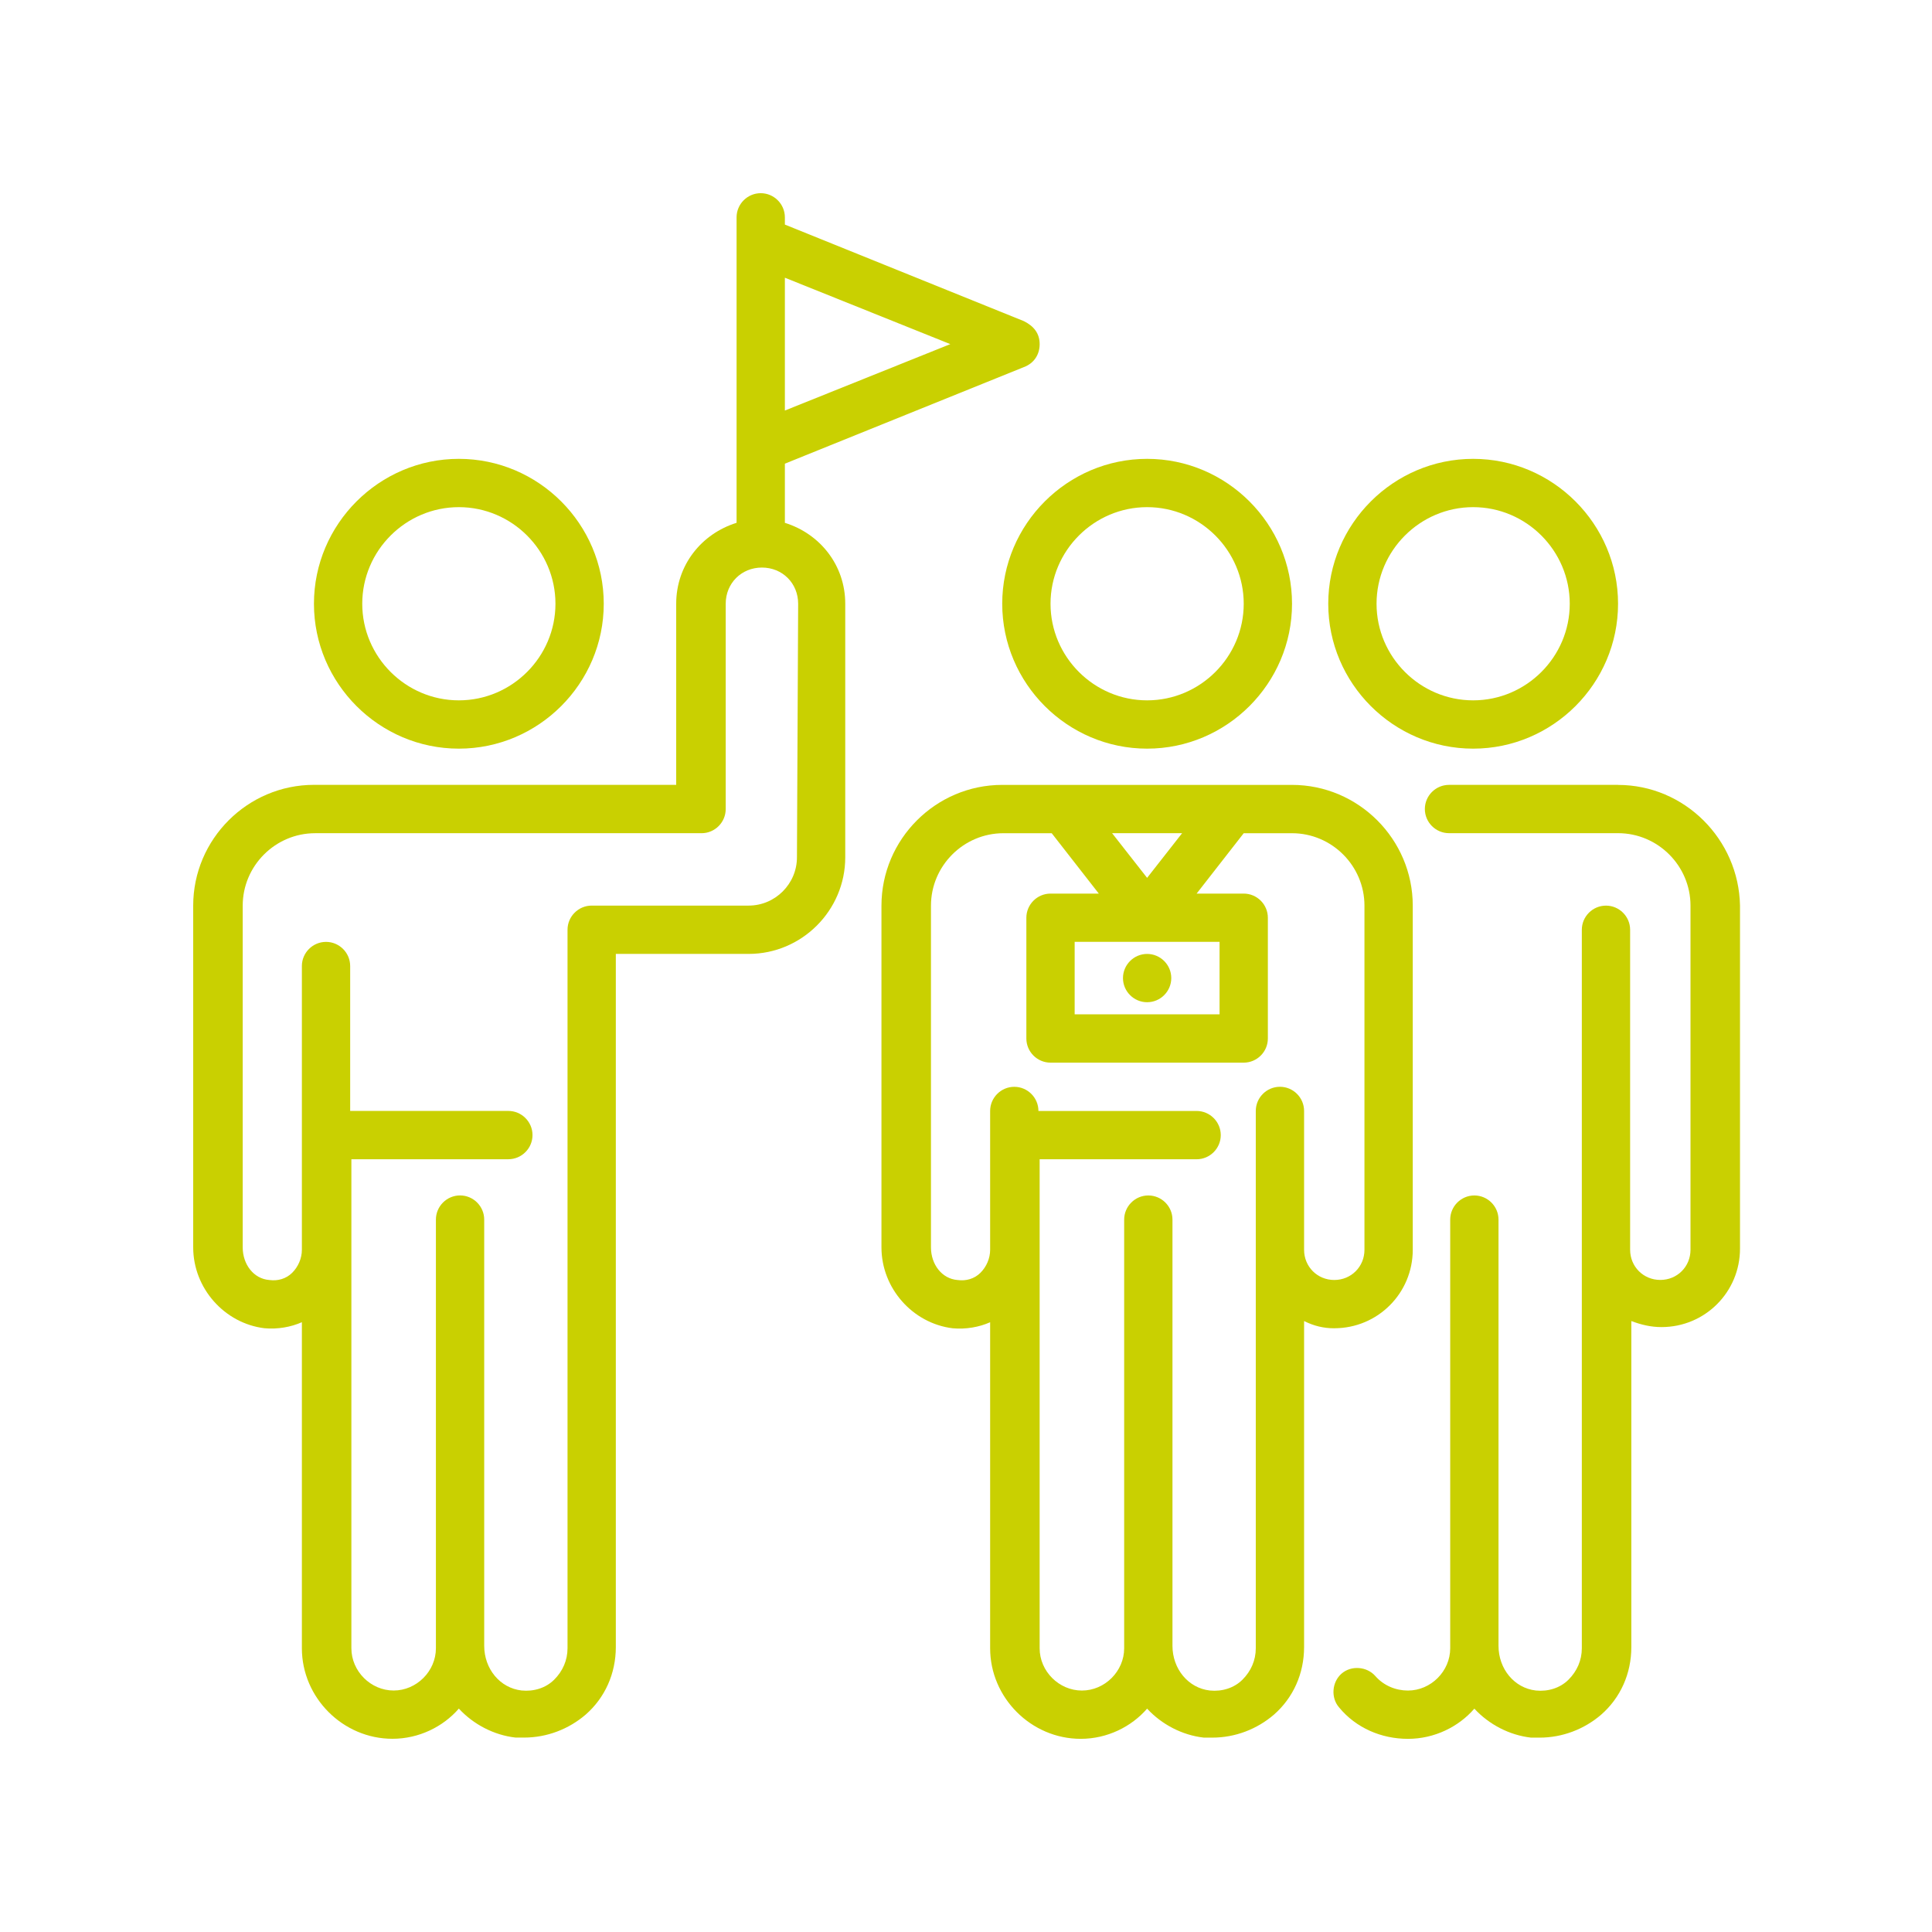
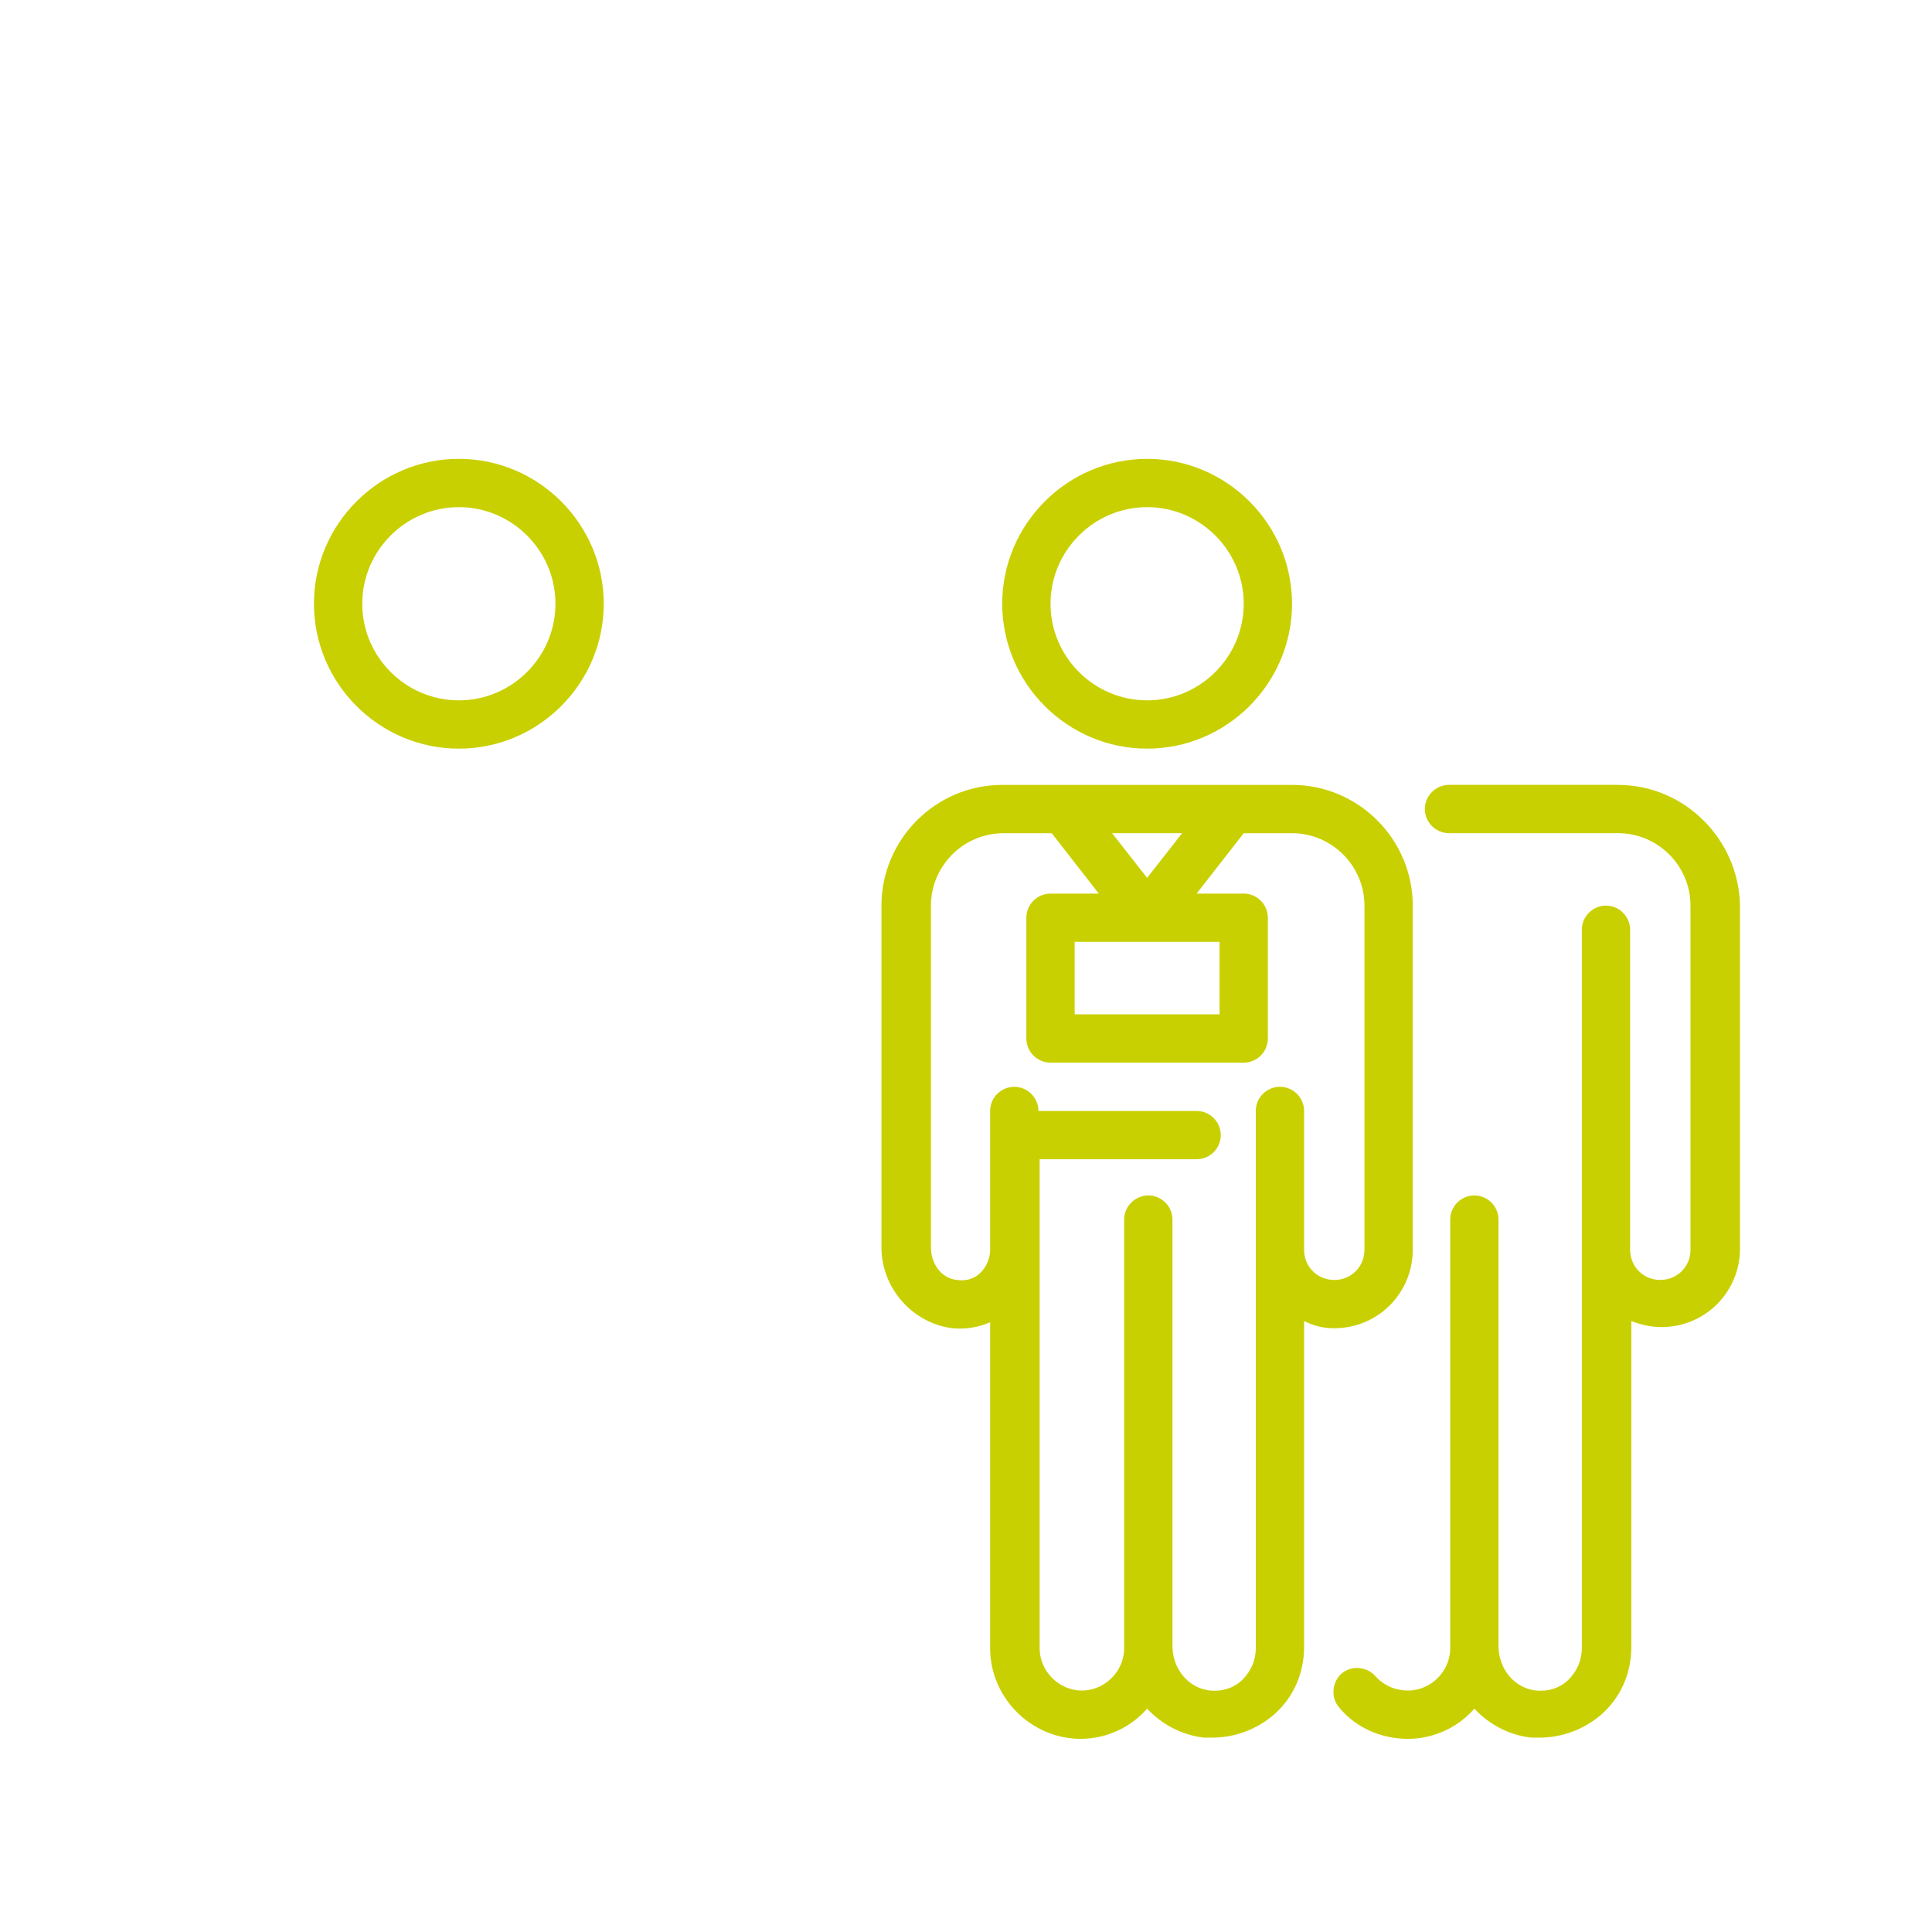
<svg xmlns="http://www.w3.org/2000/svg" width="1200pt" height="1200pt" version="1.1" viewBox="0 0 1200 1200">
  <path d="m285 465c49.5 0 90-40.5 90-90s-40.5-90-90-90-90 40.5-90 90 40.5 90 90 90zm0-150c33 0 60 27 60 60s-27 60-60 60-60-27-60-60 27-60 60-60z" fill="#c9d001" />
-   <path d="m487.5 324.74v-36.75l148.5-60c6-2.25 9.75-7.5 9.75-14.25s-3.75-11.25-9.75-14.25l-148.5-60v-4.5c0-8.25-6.75-15-15-15s-15 6.75-15 15v189.74c-21.75 6.75-37.5 26.25-37.5 50.25v112.5h-225c-41.25 0-75 33.75-75 75v212.26c0 25.5 19.5 47.25 44.25 50.25 8.25 0.75 16.5-0.75 23.25-3.75v202.5c0 30.75 25.5 56.25 56.25 56.25 16.5 0 31.5-7.5 41.25-18.75 9 9.75 21.75 16.5 35.25 18h5.25c14.25 0 27.75-5.25 38.25-14.25 12-10.5 18.75-25.5 18.75-42v-430.5h82.5c33 0 60-27 60-60v-157.5c0-24-15.75-43.5-37.5-50.25zm102.75-111-102.75 41.25v-82.5zm-95.25 318.74c0 16.5-13.5 30-30 30h-97.5c-8.25 0-15 6.75-15 15v446.26c0 7.5-3 14.25-8.25 19.5s-12.75 7.5-20.25 6.75c-13.5-1.5-23.25-13.5-23.25-27.75v-264.74c0-8.25-6.75-15-15-15s-15 6.75-15 15v266.26c0 14.25-12 26.25-26.25 26.25s-26.25-12-26.25-26.25v-303.74h97.5c8.25 0 15-6.75 15-15s-6.75-15-15-15h-98.25v-90c0-8.25-6.75-15-15-15s-15 6.75-15 15v176.26c0 5.25-2.25 10.5-6 14.25s-9 5.25-14.25 4.5c-9.75-0.75-16.5-9.75-16.5-20.25v-212.26c0-24.75 20.25-45 45-45h240c8.25 0 15-6.75 15-15v-127.5c0-12.75 9.75-22.5 22.5-22.5s22.5 9.75 22.5 22.5z" fill="#c9d001" />
-   <path d="m915 465c49.5 0 90-40.5 90-90s-40.5-90-90-90-90 40.5-90 90 40.5 90 90 90zm0-150c33 0 60 27 60 60s-27 60-60 60-60-27-60-60 27-60 60-60z" fill="#c9d001" />
  <path d="m1005 487.5h-105c-8.25 0-15 6.75-15 15s6.75 15 15 15h105c24.75 0 45 20.25 45 45v213.74c0 10.5-8.25 18.75-18.75 18.75s-18.75-8.25-18.75-18.75v-198.74c0-8.25-6.75-15-15-15s-15 6.75-15 15v446.26c0 7.5-3 14.25-8.25 19.5s-12.75 7.5-20.25 6.75c-13.5-1.5-23.25-13.5-23.25-27.75v-264.74c0-8.25-6.75-15-15-15s-15 6.75-15 15v266.26c0 14.25-12 26.25-26.25 26.25-7.5 0-15-3-20.25-9s-15-6.75-21-1.5-6.75 15-1.5 21c10.5 12.75 26.25 19.5 42.75 19.5s31.5-7.5 41.25-18.75c9 9.75 21.75 16.5 35.25 18h5.25c14.25 0 27.75-5.25 38.25-14.25 12-10.5 18.75-25.5 18.75-42v-202.5c6 2.25 12 3.75 18.75 3.75 27 0 48.75-21.75 48.75-48.75v-213c-0.75-41.25-34.5-75-75.75-75z" fill="#c9d001" />
  <path d="m712.5 465c49.5 0 90-40.5 90-90s-40.5-90-90-90-90 40.5-90 90 40.5 90 90 90zm0-150c33 0 60 27 60 60s-27 60-60 60-60-27-60-60 27-60 60-60z" fill="#c9d001" />
  <path d="m828.74 825c27 0 48.75-21.75 48.75-48.75v-213.74c0-41.25-33.75-75-75-75h-180c-41.25 0-75 33.75-75 75v212.26c0 25.5 19.5 47.25 44.25 50.25 8.25 0.75 16.5-0.75 23.25-3.75v202.5c0 30.75 25.5 56.25 56.25 56.25 16.5 0 31.5-7.5 41.25-18.75 9 9.75 21.75 16.5 35.25 18h5.25c14.25 0 27.75-5.25 38.25-14.25 12-10.5 18.75-25.5 18.75-42v-202.5c6 3 12 4.5 18.75 4.5zm-116.25-240h45v45h-90v-45zm21.75-67.5-21.75 27.75-21.75-27.75zm45.75 506.26c0 7.5-3 14.25-8.25 19.5s-12.75 7.5-20.25 6.75c-13.5-1.5-23.25-13.5-23.25-27.75v-264.74c0-8.25-6.75-15-15-15s-15 6.75-15 15v266.26c0 14.25-12 26.25-26.25 26.25s-26.25-12-26.25-26.25v-303.74h97.5c8.25 0 15-6.75 15-15s-6.75-15-15-15h-98.25c0-8.25-6.75-15-15-15s-15 6.75-15 15v86.25c0 5.25-2.25 10.5-6 14.25s-9 5.25-14.25 4.5c-9.75-0.75-16.5-9.75-16.5-20.25v-212.26c0-24.75 20.25-45 45-45h30l29.25 37.5h-30c-8.25 0-15 6.75-15 15v75c0 8.25 6.75 15 15 15h120c8.25 0 15-6.75 15-15v-75c0-8.25-6.75-15-15-15h-29.25l29.25-37.5h30c24.75 0 45 20.25 45 45v213.74c0 10.5-8.25 18.75-18.75 18.75s-18.75-8.25-18.75-18.75v-86.25c0-8.25-6.75-15-15-15s-15 6.75-15 15z" fill="#c9d001" />
-   <path d="m712.5 622.5c8.25 0 15-6.75 15-15s-6.75-15-15-15-15 6.75-15 15 6.75 15 15 15z" fill="#c9d001" />
</svg>